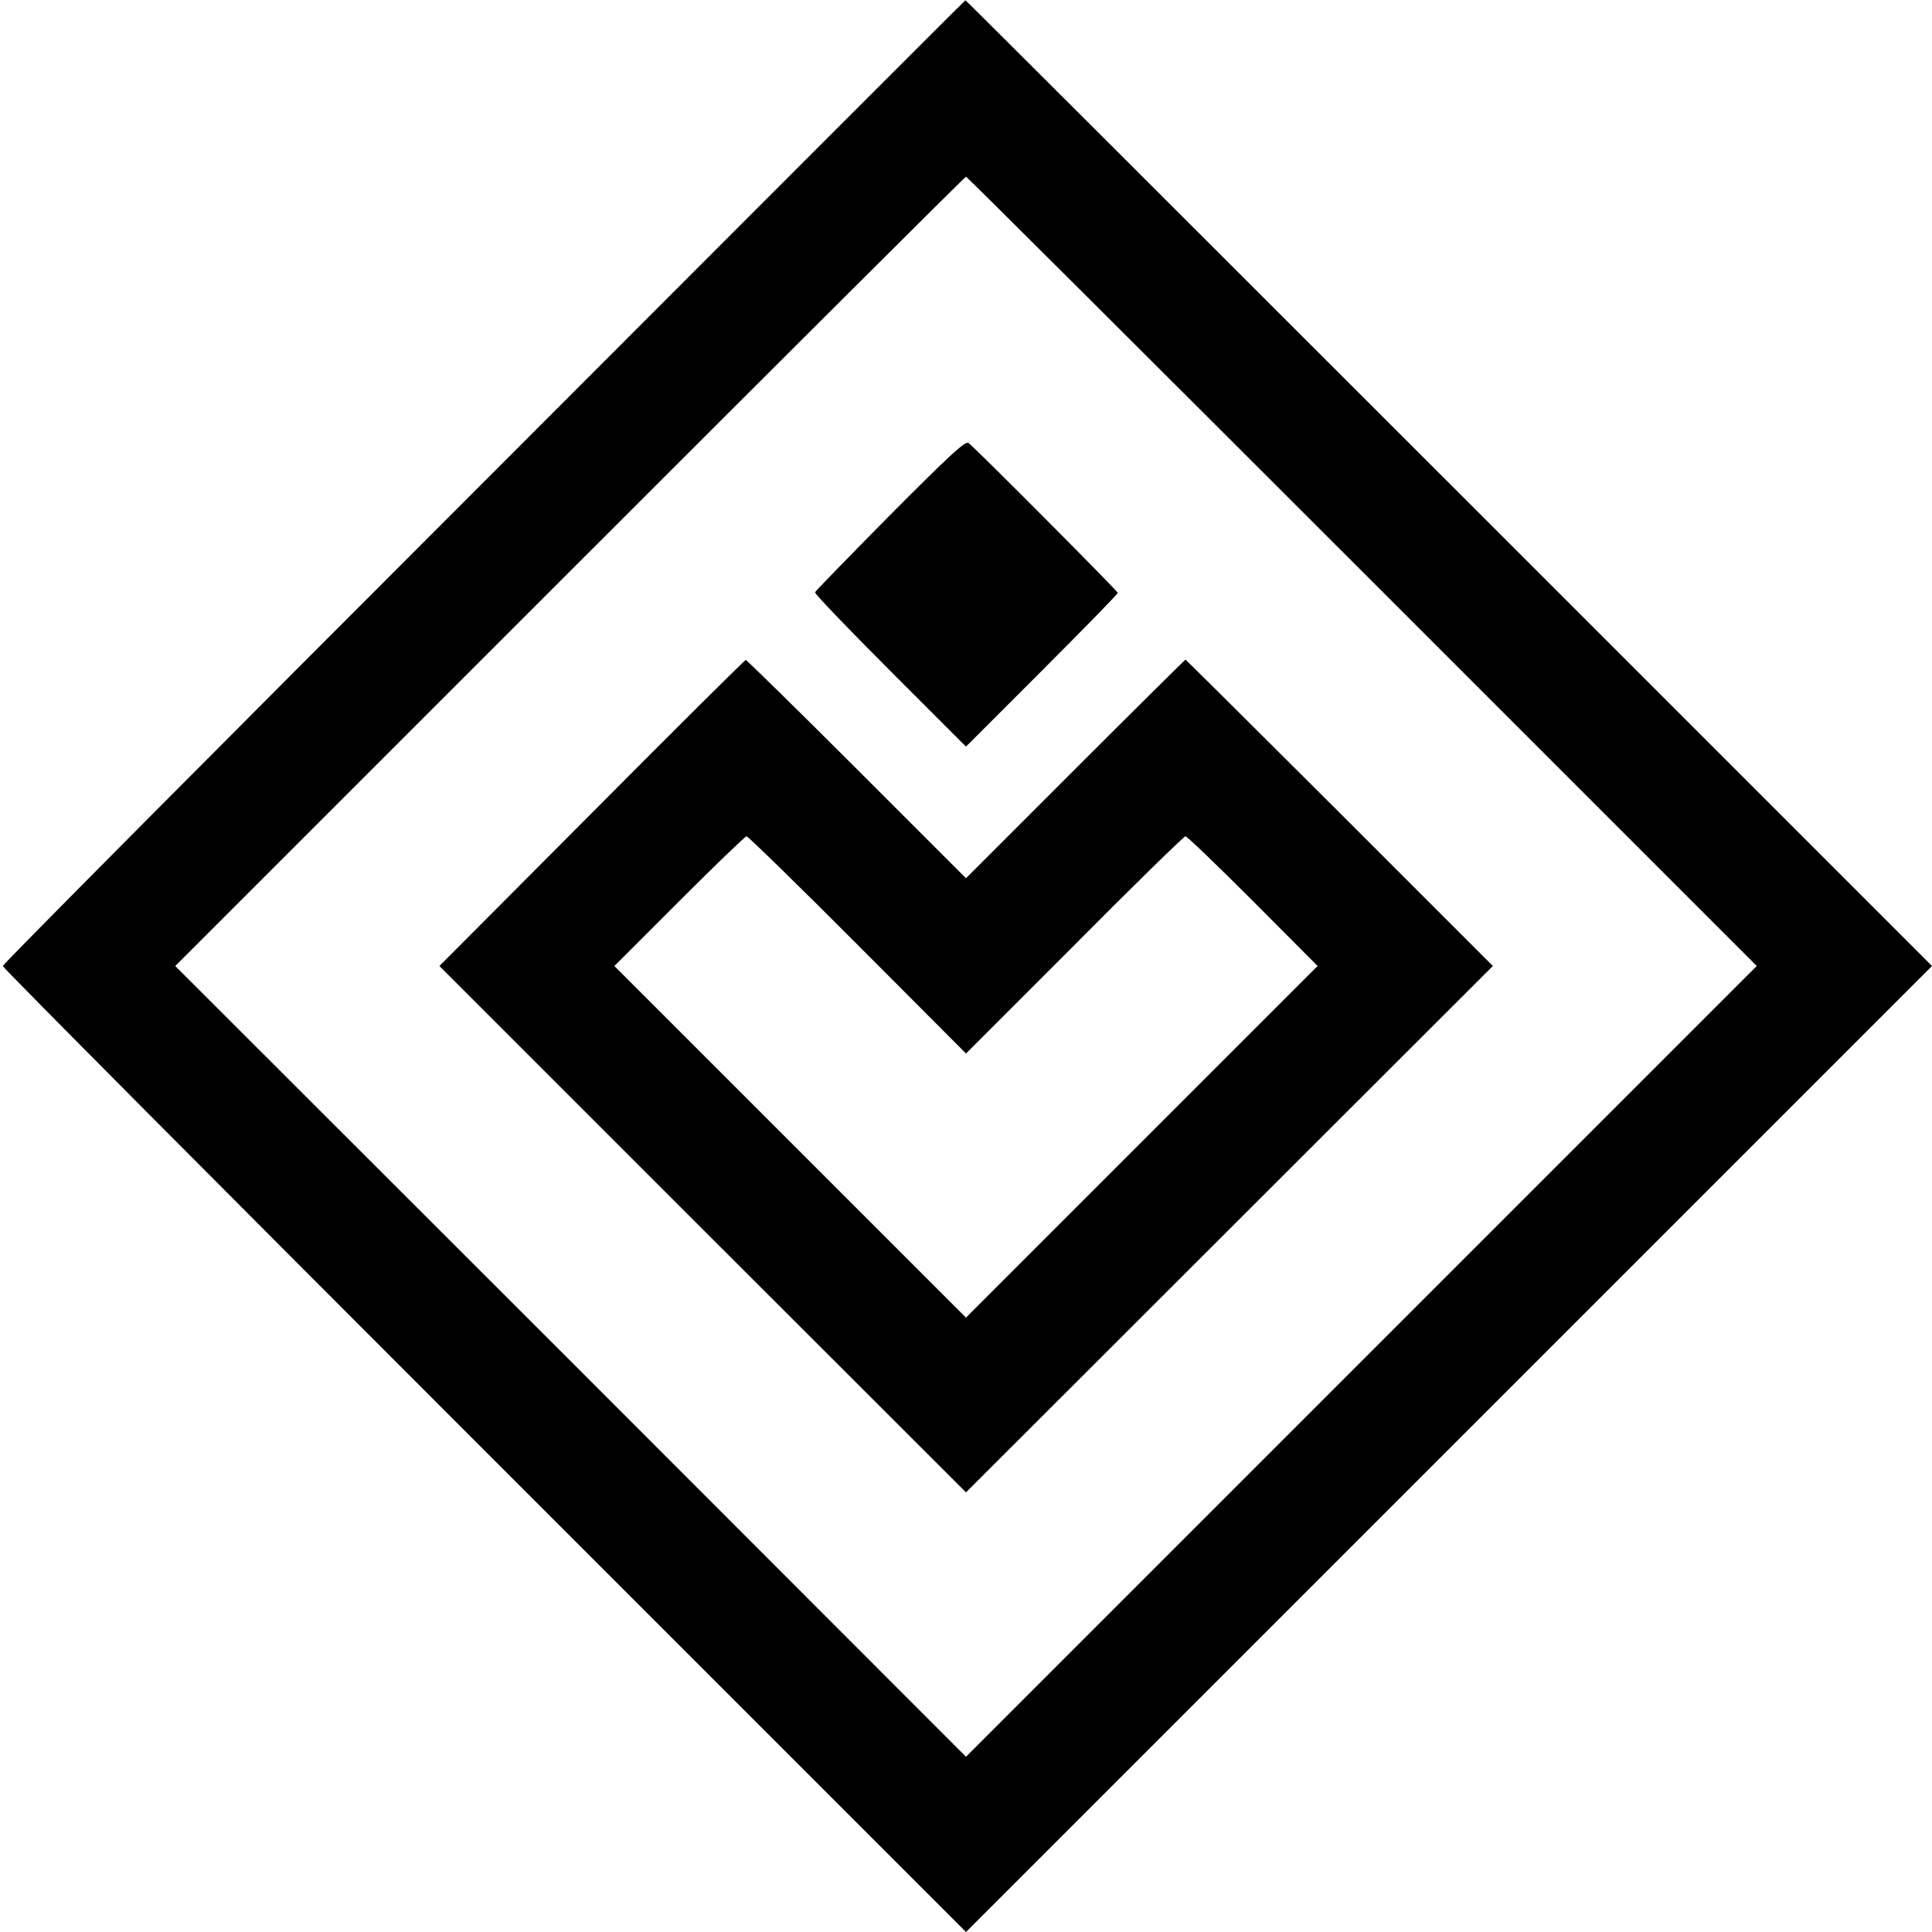
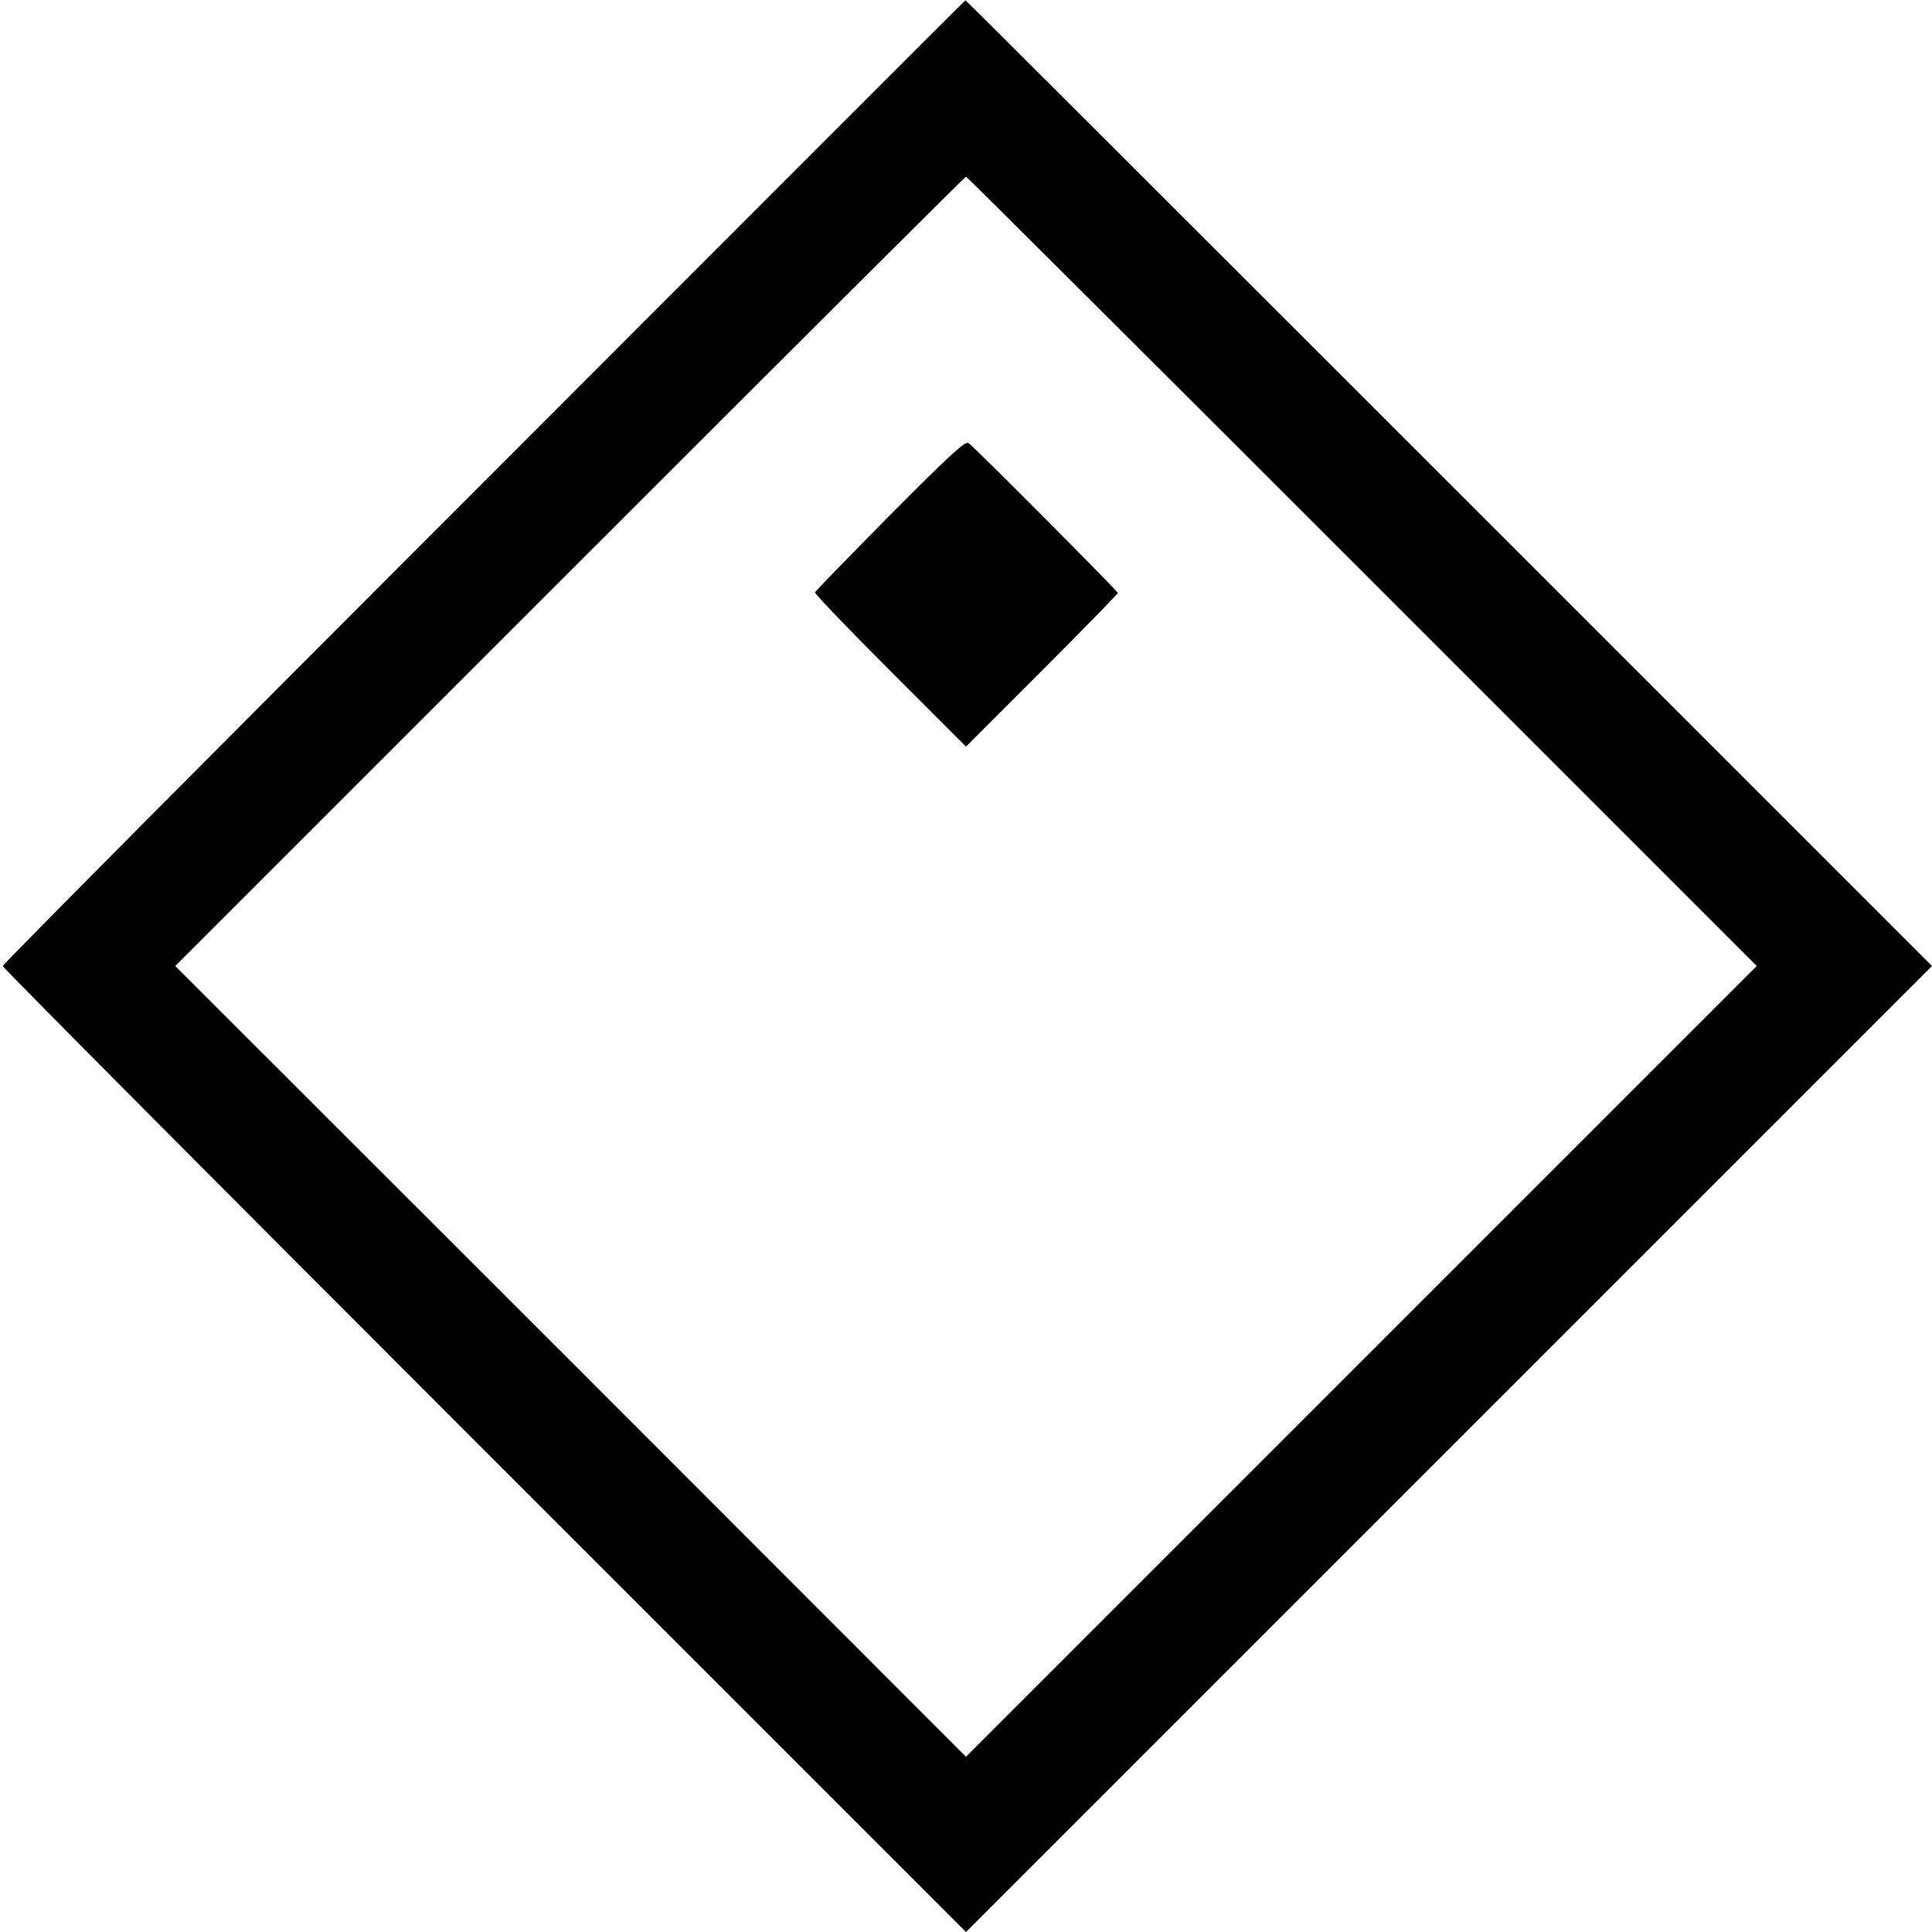
<svg xmlns="http://www.w3.org/2000/svg" version="1.0" width="700pt" height="700pt" viewBox="0 0 700 700" preserveAspectRatio="xMidYMid meet">
  <g transform="translate(0,700) scale(0.1,-0.1)" fill="#000000" stroke="none">
    <path d="M1753 5254 c-959 -959 -1743 -1748 -1743 -1754 0 -6 785 -795 1745 -1755 l1745 -1745 1750 1750 1750 1750 -1750 1750 c-963 963 -1751 1750 -1752 1749 -2 0 -787 -786 -1745 -1745z m3182 -324 l1430 -1430 -1432 -1432 -1433 -1433 -1432 1433 -1433 1432 1430 1430 c786 786 1432 1430 1435 1430 3 0 649 -644 1435 -1430z" />
    <path d="M3225 5134 c-148 -150 -271 -276 -272 -280 -2 -5 121 -133 272 -284 l275 -275 275 275 c151 151 275 278 275 282 0 6 -516 525 -541 543 -11 9 -71 -47 -284 -261z" />
-     <path d="M2144 4054 l-552 -554 954 -954 954 -953 954 953 955 954 -555 555 c-306 305 -557 555 -559 555 -1 0 -181 -178 -399 -396 l-396 -396 -396 396 c-218 218 -399 395 -402 395 -4 -1 -255 -250 -558 -555z m964 -478 l392 -393 393 393 c215 217 397 394 402 394 6 0 116 -106 245 -235 l234 -235 -637 -637 -637 -637 -637 637 -637 637 235 235 c129 129 239 235 244 235 6 -1 187 -177 403 -394z" />
  </g>
</svg>